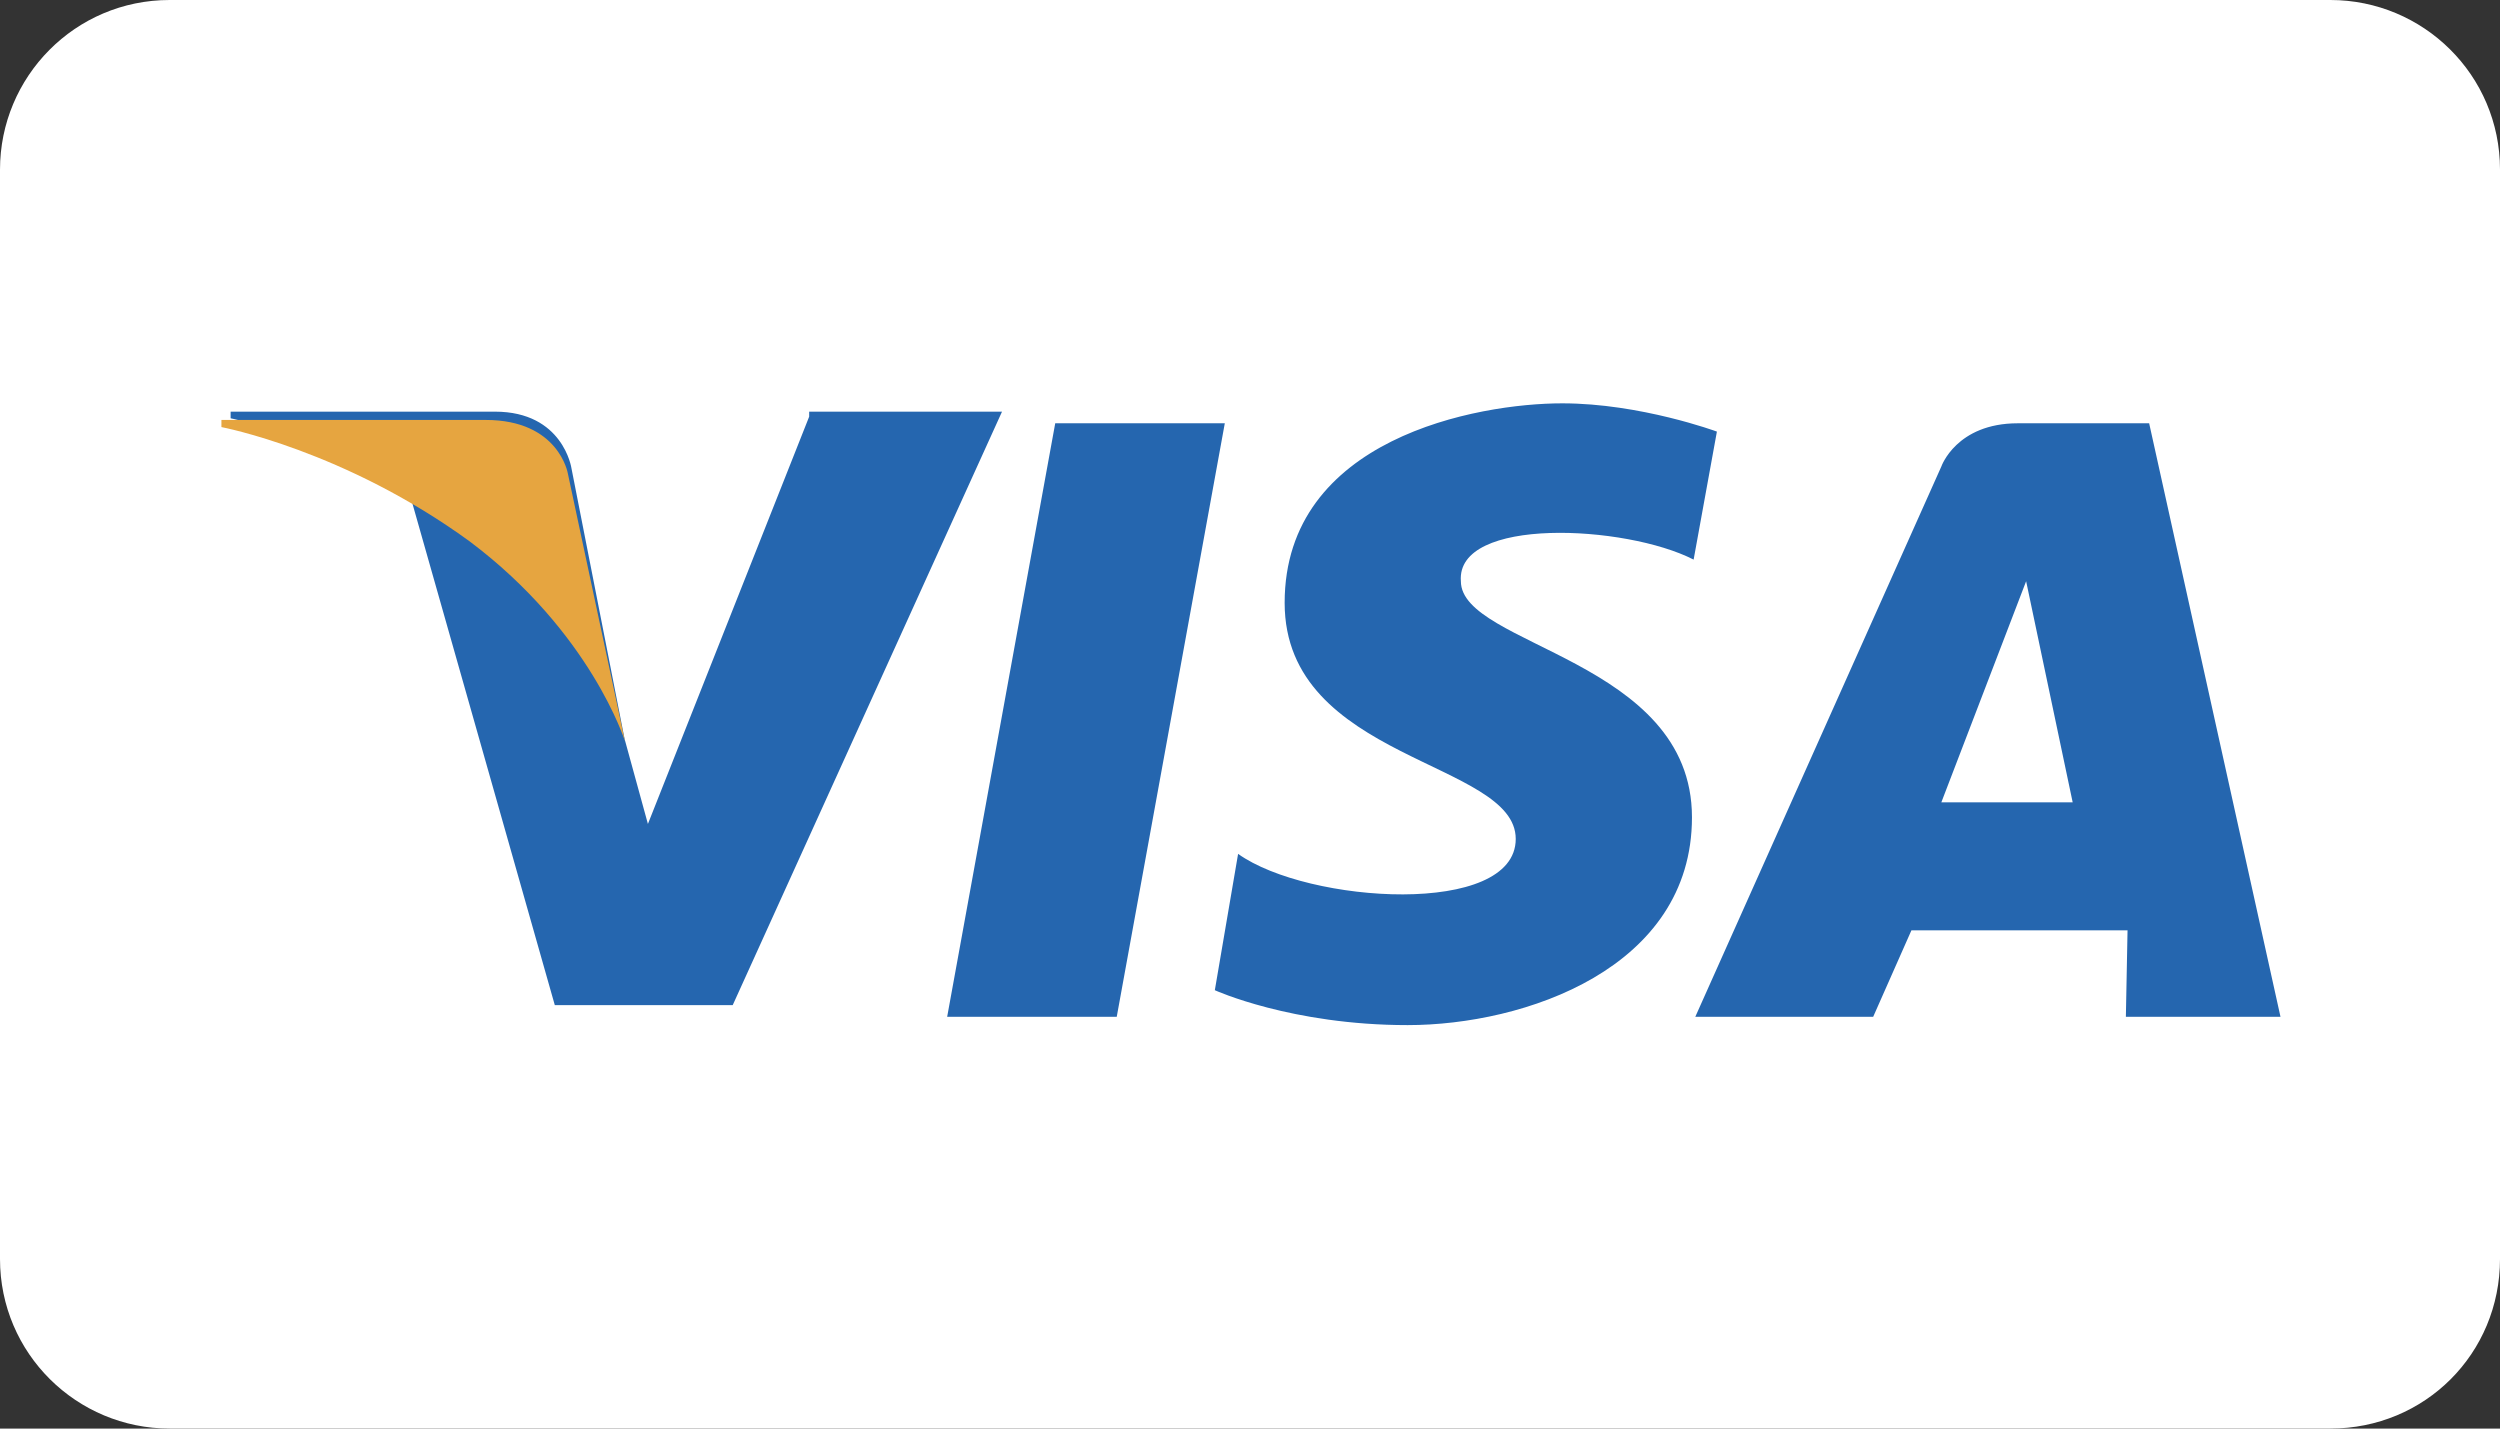
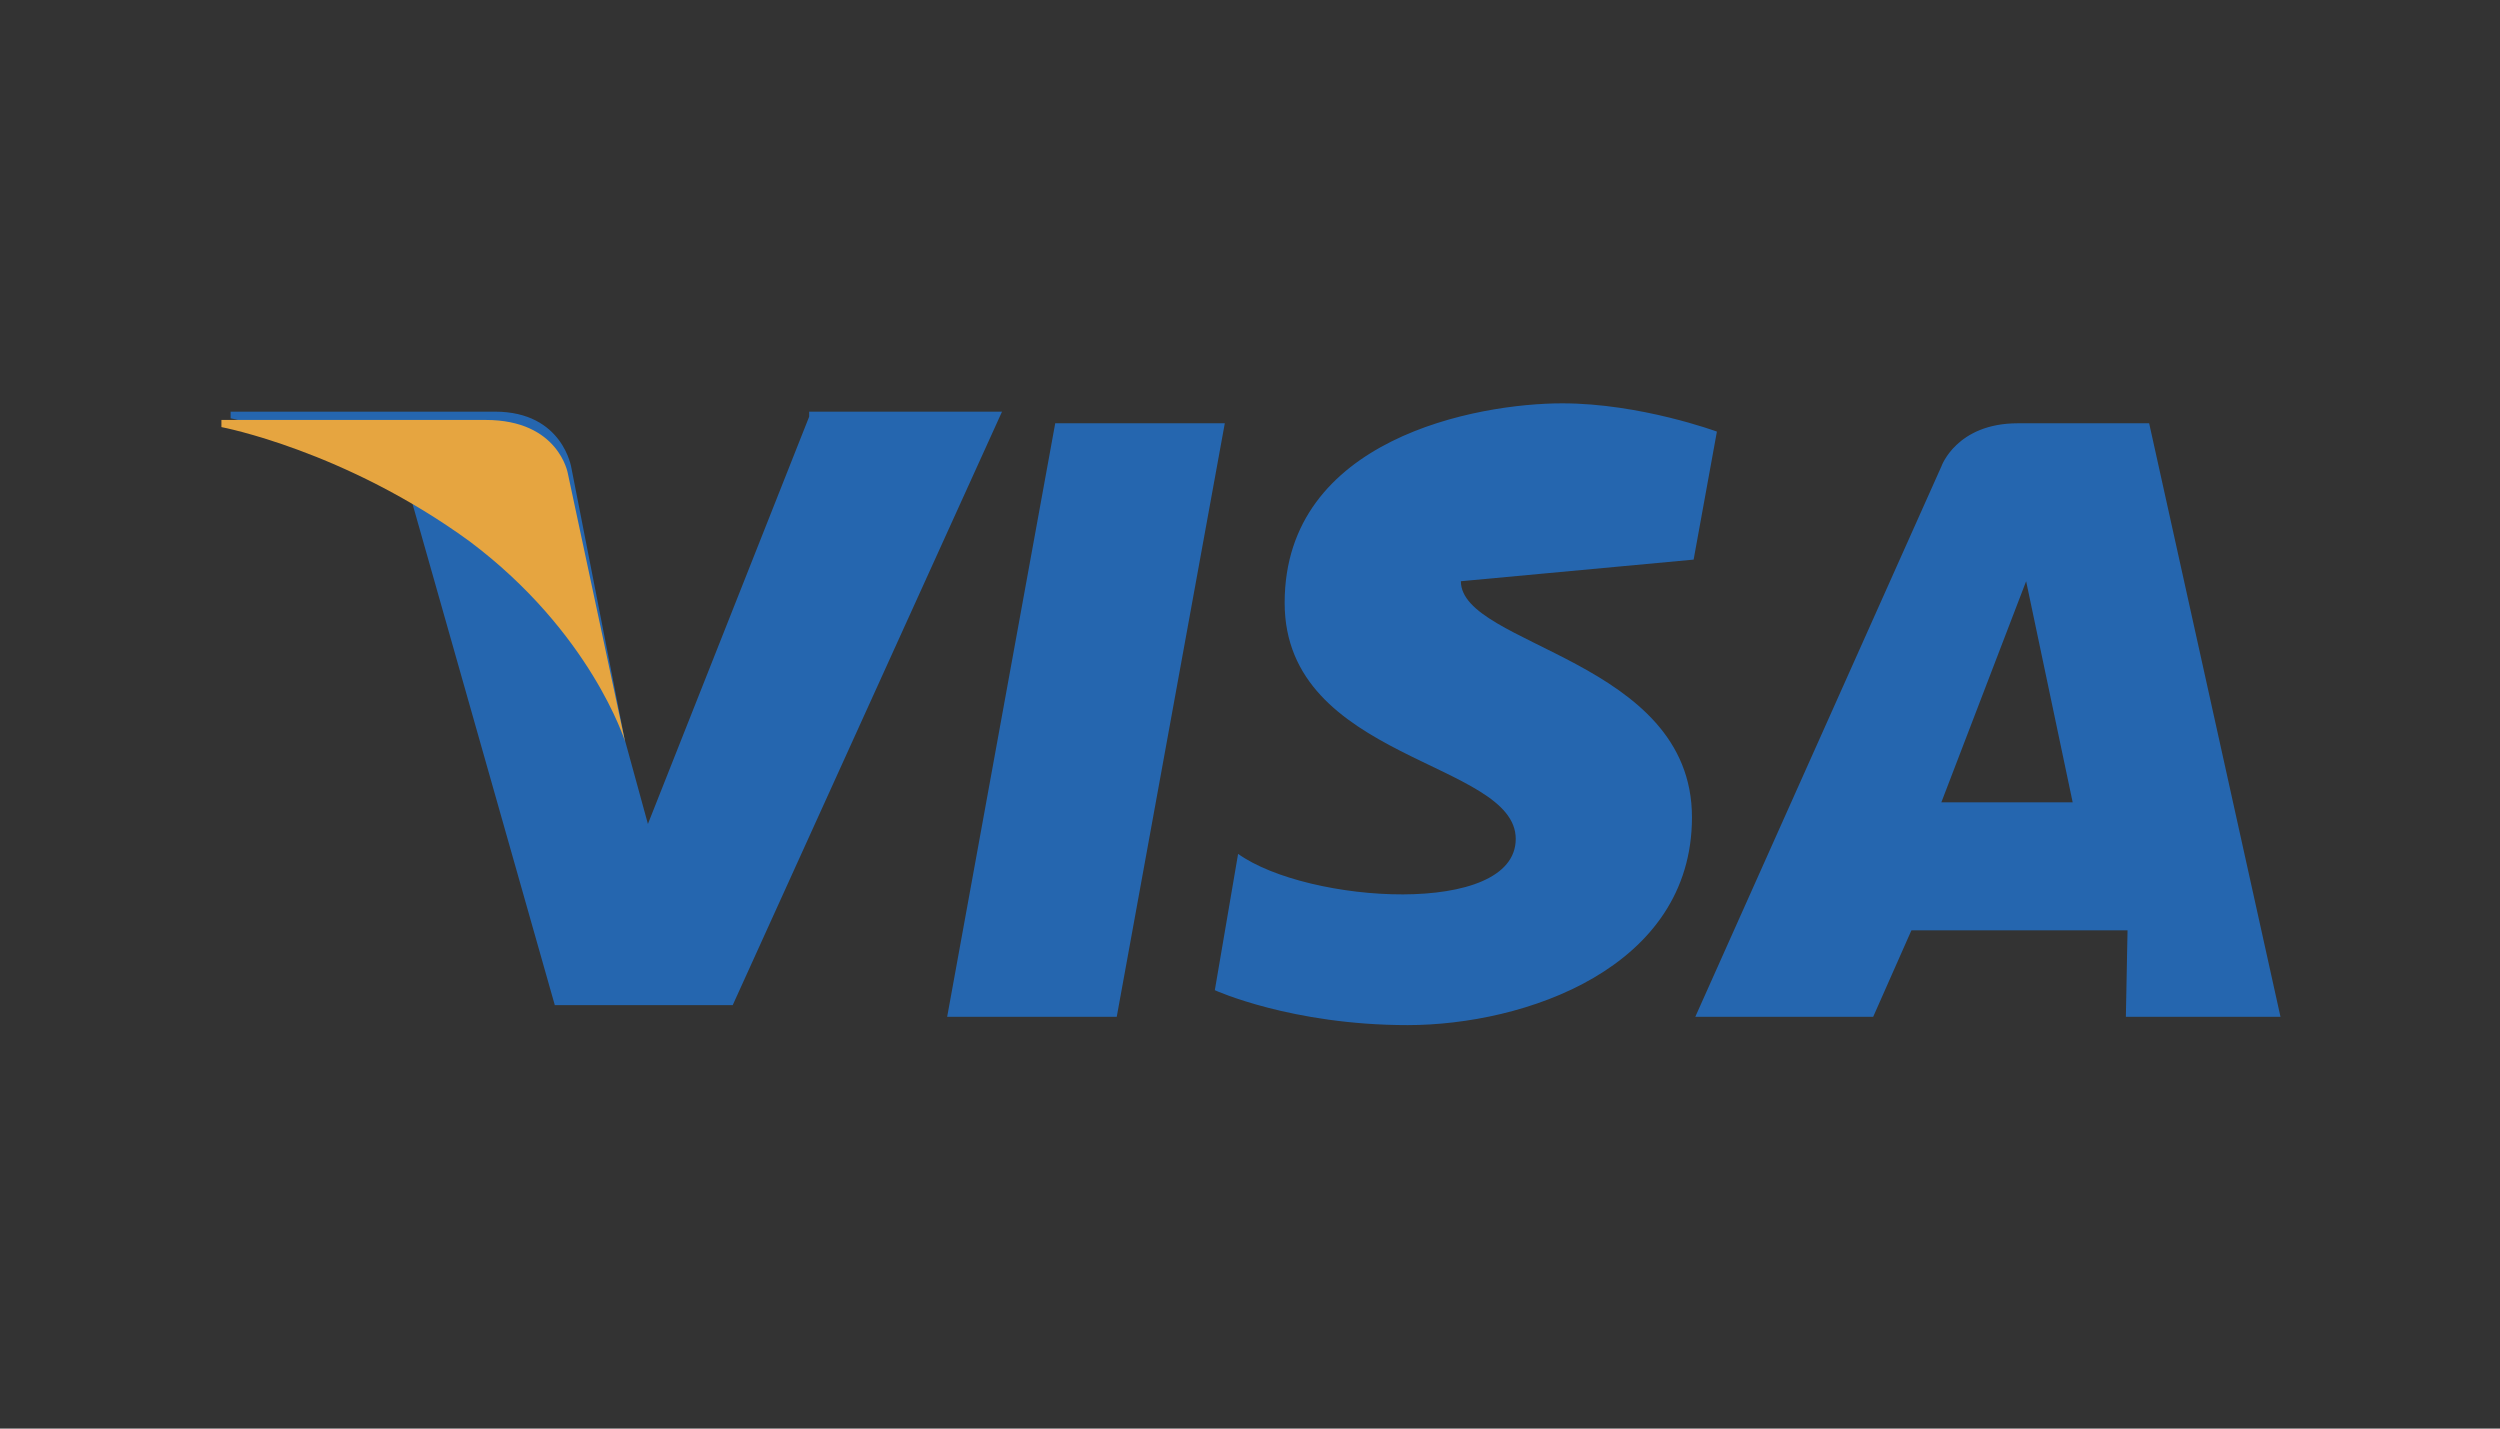
<svg xmlns="http://www.w3.org/2000/svg" version="1.1" id="Livello_1" x="0px" y="0px" viewBox="0 0 140 80" style="enable-background:new 0 0 140 80;" xml:space="preserve">
  <rect x="0" y="0" width="140" height="80" fill="#333333" stroke="none" />
  <style type="text/css">
	.st0{fill:#FFFFFF;}
	.st1{fill:#2566AF;}
	.st2{fill:#E6A540;}
</style>
  <g transform="matrix(1,0,0,1,-1186.1,-20.5)">
-     <path class="st0" d="M1316.6,100.5h-121c-5.2,0-9.5-4.2-9.5-9.5V30c0-5.2,4.2-9.5,9.5-9.5h121c5.2,0,9.5,4.2,9.5,9.5v61   C1326.1,96.3,1321.9,100.5,1316.6,100.5z" />
    <g transform="matrix(1,0,0,1,107.607,-16)">
      <g id="path873" transform="matrix(0.931,0,0,0.931,1068.04,-11.483)">
-         <path class="st1" d="M78.4,112.7H68.2l6.5-35.7h10.2L78.4,112.7z M59.9,76.6l-9.7,24.5L48.8,96l0,0l-3.2-16.3     c0,0-0.5-3.4-4.6-3.4H25.1v0.4c0,0,4.6,0.9,10.7,4.3l8.8,31h10.7l16.2-35.7H59.9V76.6z M139.1,112.7h9.3l-7.9-35.7h-7.9     c-3.7,0-4.6,2.6-4.6,2.6l-14.8,33.1h10.7l2.3-5.2h13L139.1,112.7z M128,99.8l5.1-13.3l2.8,13.3H128z M113.1,85.2l1.4-7.7     c0,0-4.6-1.7-9.3-1.7c-5.1,0-16.7,2.1-16.7,12c0,9.5,13.9,9.5,13.9,14.2s-12.5,3.9-16.7,0.9l-1.4,8.2c0,0,4.6,2.1,11.6,2.1     s17.1-3.4,17.1-12.5c0-9.5-13.9-10.3-13.9-14.2C98.8,82.6,109,83.1,113.1,85.2z" />
+         <path class="st1" d="M78.4,112.7H68.2l6.5-35.7h10.2L78.4,112.7z M59.9,76.6l-9.7,24.5L48.8,96l0,0l-3.2-16.3     c0,0-0.5-3.4-4.6-3.4H25.1v0.4c0,0,4.6,0.9,10.7,4.3l8.8,31h10.7l16.2-35.7H59.9V76.6z M139.1,112.7h9.3l-7.9-35.7h-7.9     c-3.7,0-4.6,2.6-4.6,2.6l-14.8,33.1h10.7l2.3-5.2h13L139.1,112.7z M128,99.8l5.1-13.3l2.8,13.3H128z M113.1,85.2l1.4-7.7     c0,0-4.6-1.7-9.3-1.7c-5.1,0-16.7,2.1-16.7,12c0,9.5,13.9,9.5,13.9,14.2s-12.5,3.9-16.7,0.9l-1.4,8.2c0,0,4.6,2.1,11.6,2.1     s17.1-3.4,17.1-12.5c0-9.5-13.9-10.3-13.9-14.2z" />
      </g>
      <g id="path877" transform="matrix(1,0,0,1,-95.607,-11.483)">
        <path class="st2" d="M1209.1,89.5l-3.2-15c0,0-0.5-3-4.6-3h-14.8v0.4c0,0,6.9,1.3,13.9,6.4C1207.2,83.4,1209.1,89.5,1209.1,89.5z     " />
      </g>
    </g>
  </g>
</svg>